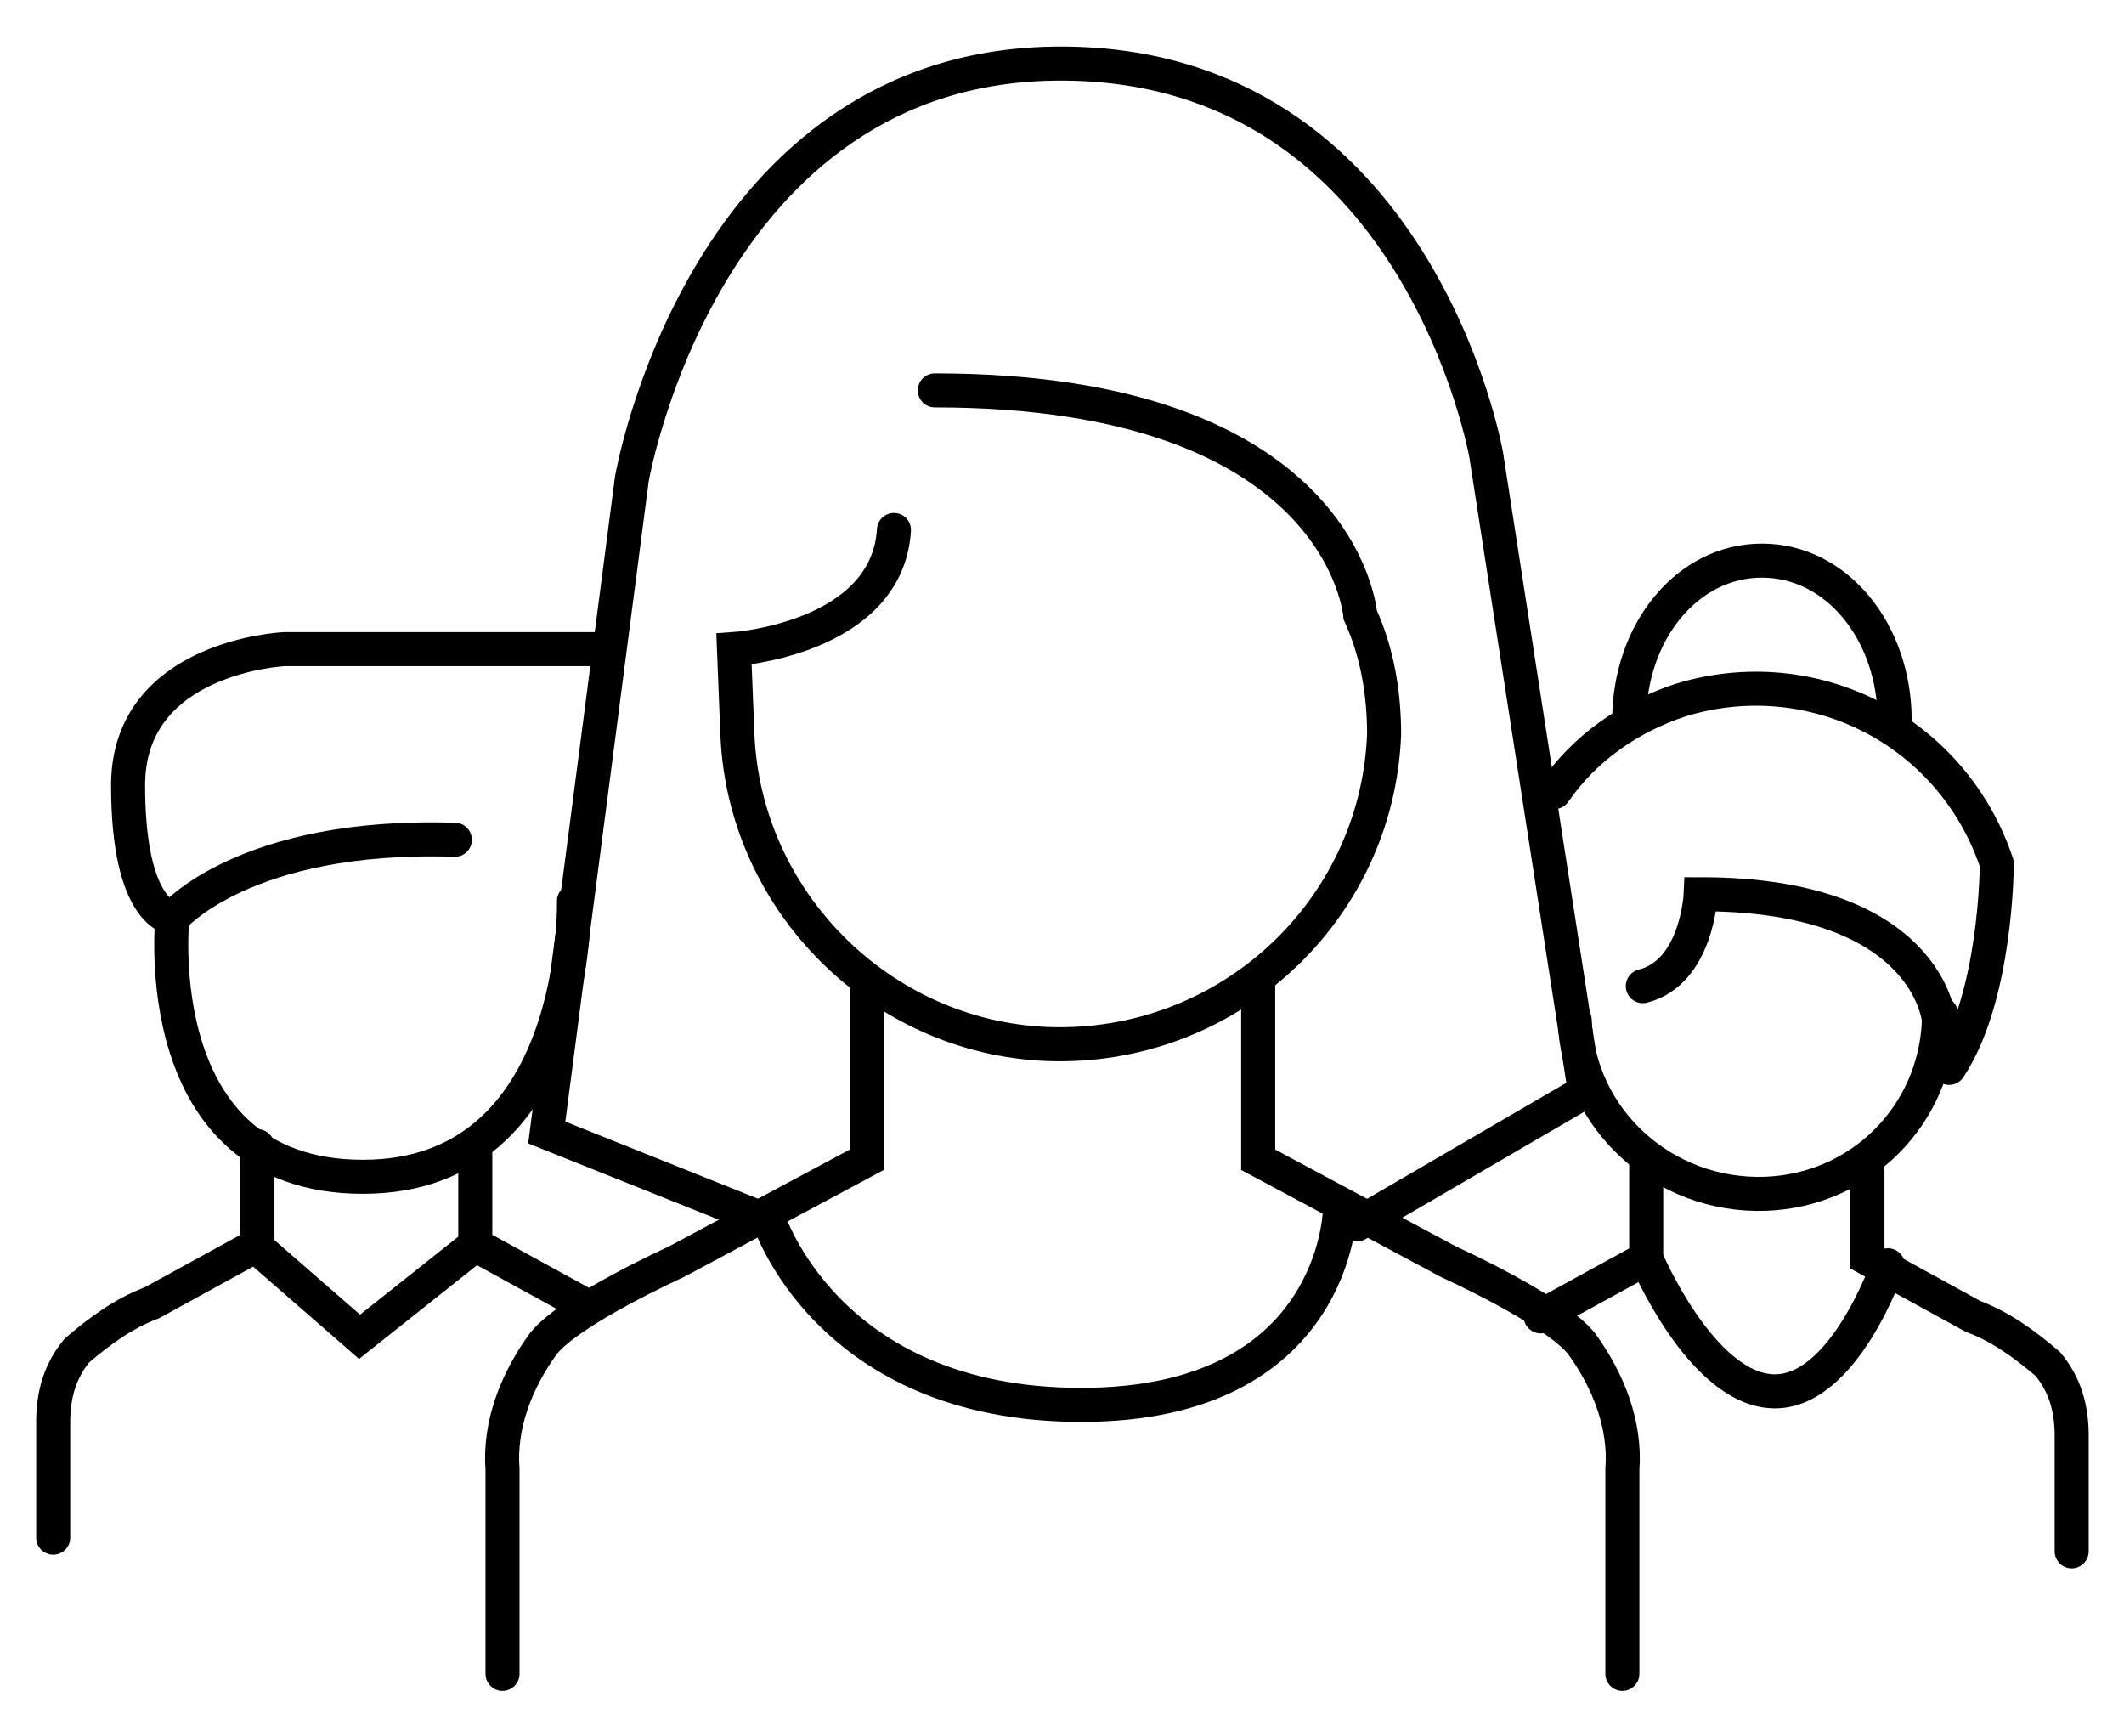
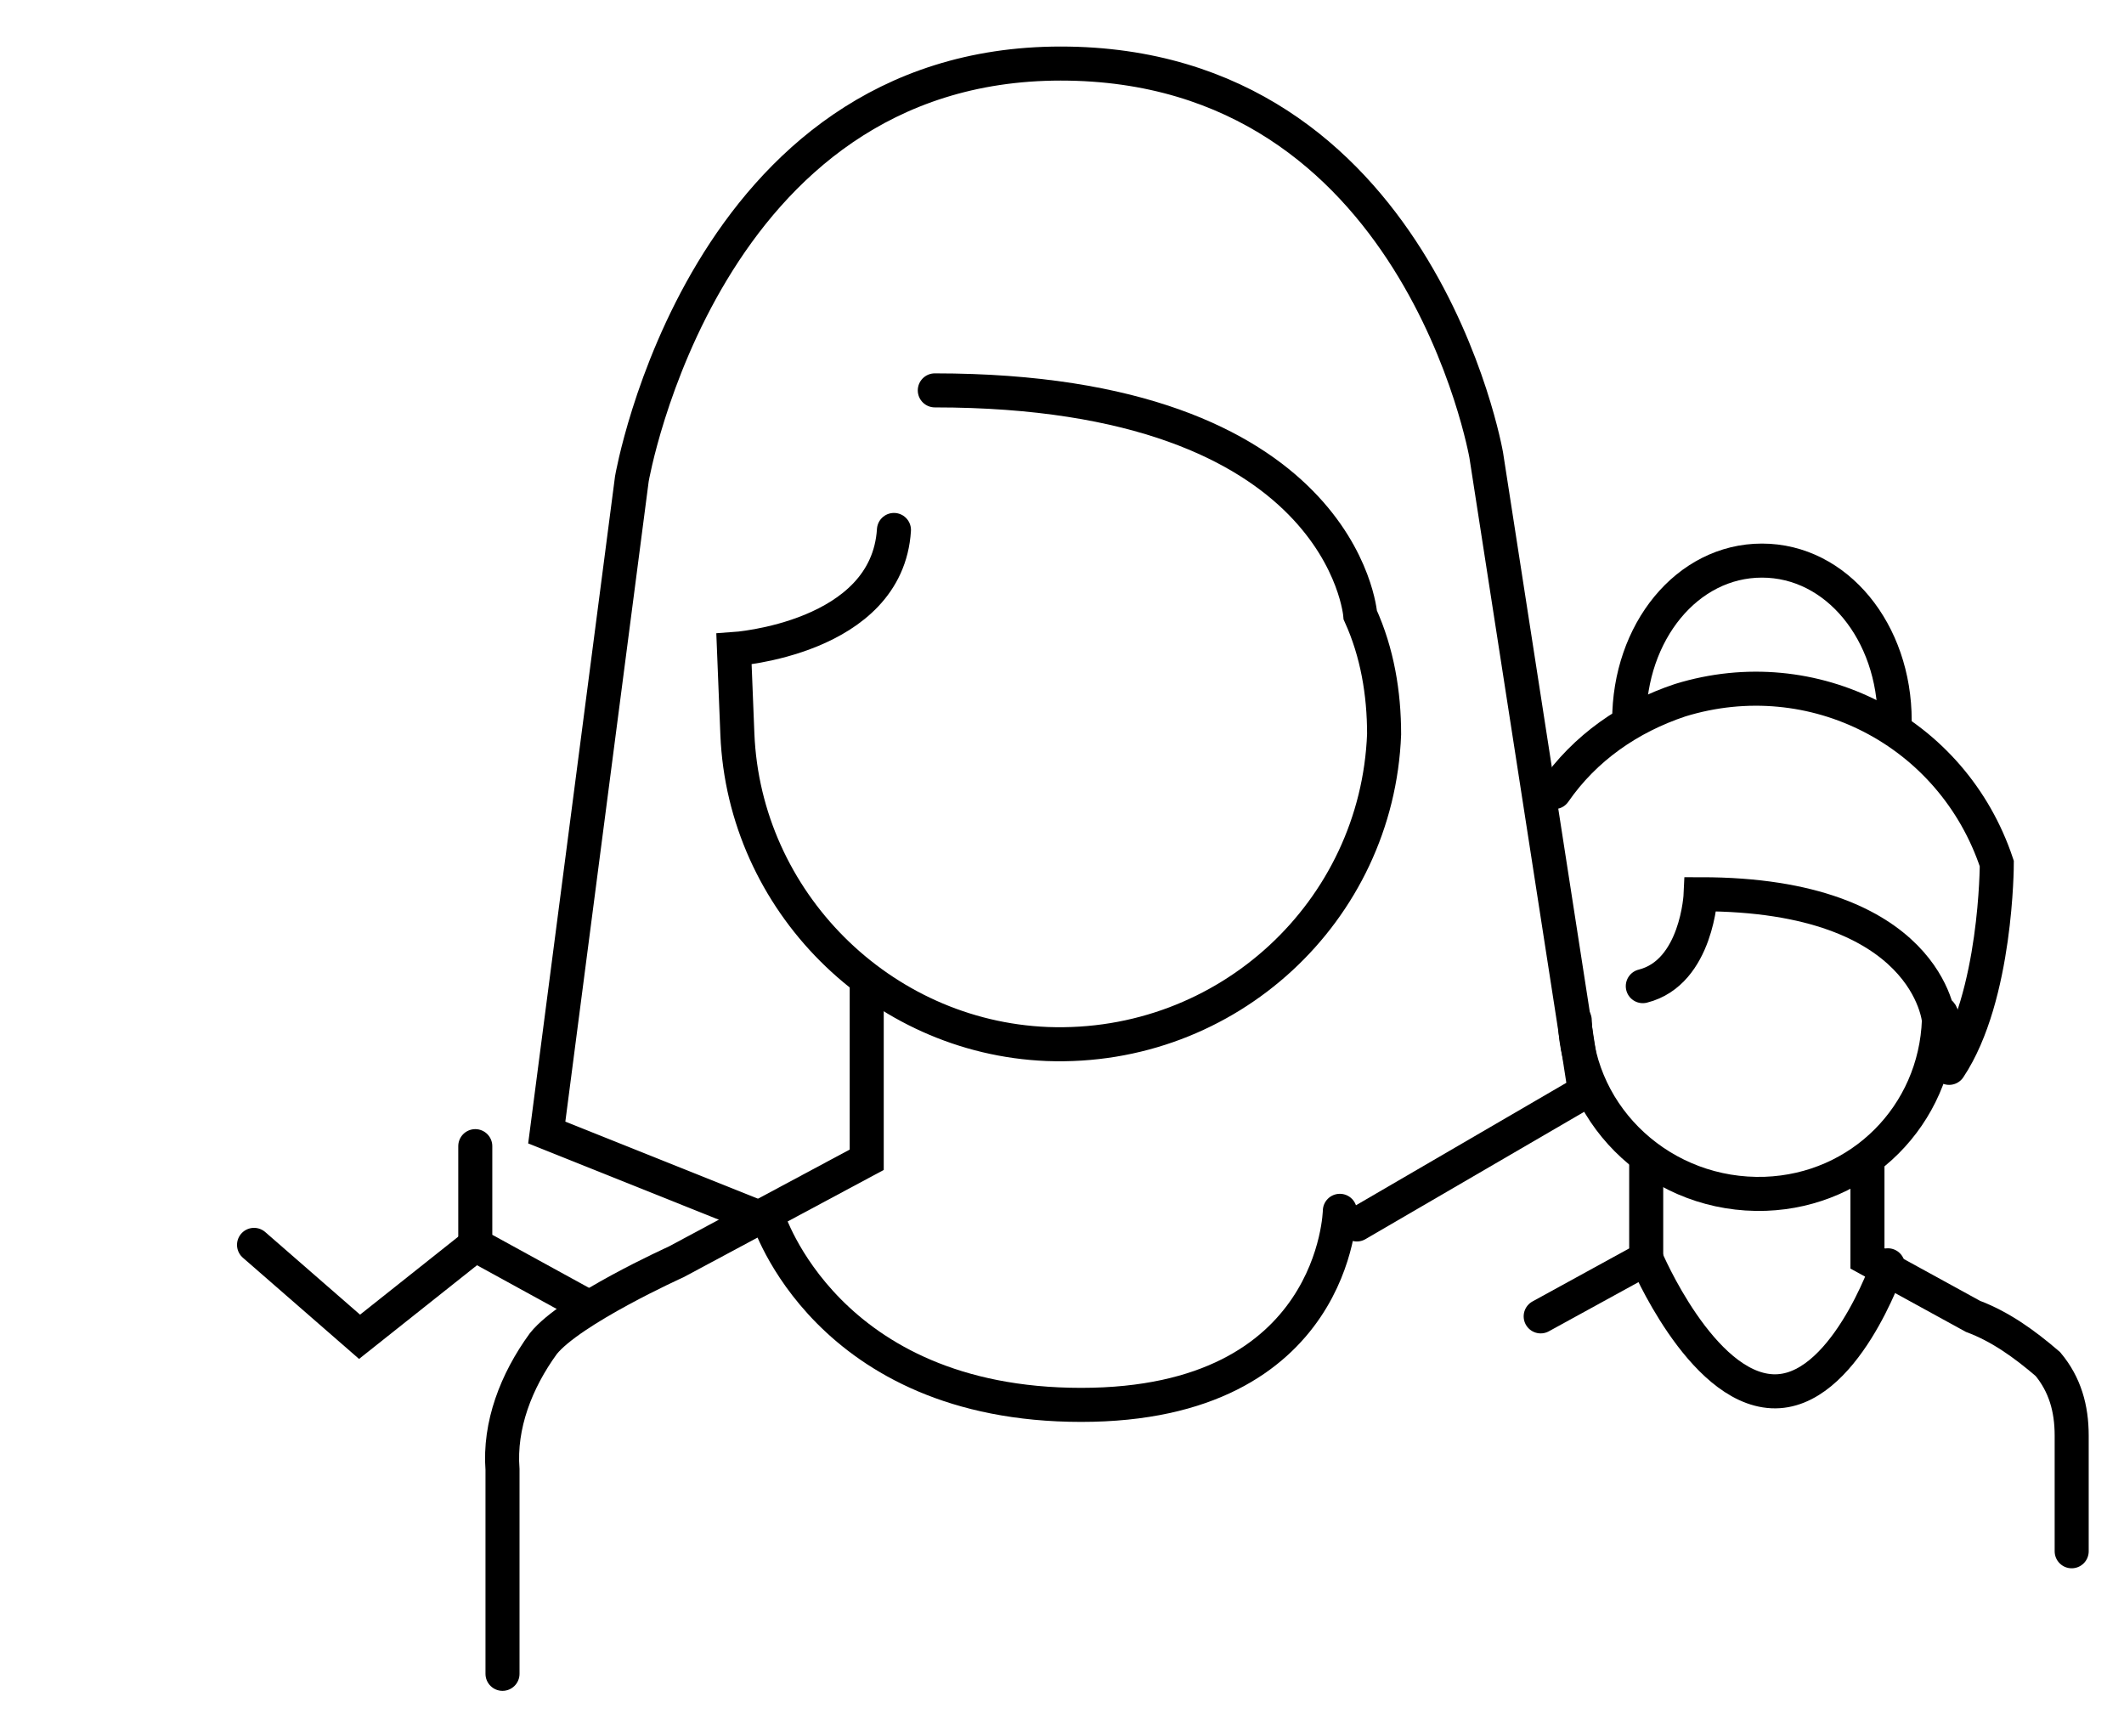
<svg xmlns="http://www.w3.org/2000/svg" version="1.1" id="Calque_1" x="0px" y="0px" viewBox="0 0 62.4 51" style="enable-background:new 0 0 62.4 51;" xml:space="preserve">
  <style type="text/css">
	.st0{fill:none;stroke:#000000;stroke-linecap:round;stroke-miterlimit:10;}
</style>
  <g id="Groupe_442" transform="translate(-1291.113 -4781.5)">
    <g id="Groupe_45" transform="translate(651.676 3765.167)">
      <path id="Tracé_63" class="st0" d="M679.3,1052.3l6.7-3.9l-2.9-18.7c0,0-2-11.5-12.5-11.5s-12.6,12.2-12.6,12.2l-2.5,19.2    l6.5,2.6" />
      <path id="Tracé_64" class="st0" d="M666.9,1027.8c12,0,12.5,6.6,12.5,6.6c0.5,1.1,0.7,2.3,0.7,3.5c-0.2,5.2-4.6,9.3-9.9,9.1    c-4.9-0.2-8.9-4.2-9.1-9.1l-0.1-2.5c0,0,4.5-0.3,4.7-3.5" />
      <path id="Tracé_65" class="st0" d="M664.9,1045.2l0,5.2l-5.6,3c0,0-3.1,1.4-3.9,2.4c-0.8,1.1-1.3,2.4-1.2,3.7v6" />
-       <path id="Tracé_66" class="st0" d="M676.4,1045.2l0,5.2l5.6,3c0,0,3.1,1.4,3.9,2.4c0.8,1.1,1.3,2.4,1.2,3.7v6" />
      <path id="Tracé_67" class="st0" d="M696.7,1047.7c1.4-2.1,1.4-6,1.4-6c-1.3-3.9-5.4-6-9.3-4.8c-1.5,0.5-2.8,1.4-3.7,2.7" />
      <path id="Tracé_68" class="st0" d="M685.7,1046.3c0.1,2.9,2.6,5.2,5.6,5.1c2.8-0.1,5-2.3,5.1-5.1c0-0.7,0.3,0.6,0,0    c0,0-0.3-3.7-7-3.7c0,0-0.1,2.3-1.7,2.7" />
      <path id="Tracé_69" class="st0" d="M687.8,1050.4l0,2.9l-3.1,1.7" />
      <path id="Tracé_70" class="st0" d="M694.3,1050.4l0,2.9l3.1,1.7c0.8,0.3,1.5,0.8,2.2,1.4c0.5,0.6,0.7,1.3,0.7,2.1v3.4" />
      <path id="Tracé_71" class="st0" d="M653.4,1050l0,2.9l3.1,1.7" />
-       <path id="Tracé_72" class="st0" d="M647,1050l0,2.9l-3.1,1.7c-0.8,0.3-1.5,0.8-2.2,1.4c-0.5,0.6-0.7,1.3-0.7,2.1v3.4" />
      <path id="Tracé_73" class="st0" d="M687.3,1037.5c0-2.6,1.7-4.7,3.9-4.7s3.9,2.1,3.9,4.7" />
-       <path id="Tracé_74" class="st0" d="M657,1035.4h-9.2c0,0-4.6,0.2-4.6,4s1.3,3.9,1.3,3.9s-0.8,7.6,5.6,7.6s6.2-8.1,6.2-8.1" />
-       <path id="Tracé_75" class="st0" d="M644.5,1043.3c0,0,2.1-2.5,8.3-2.3" />
      <path id="Tracé_76" class="st0" d="M646.9,1052.9l3.1,2.7l3.4-2.7" />
      <path id="Tracé_77" class="st0" d="M662,1052.1c0,0,1.7,5.5,9.2,5.5s7.6-5.7,7.6-5.7" />
      <path id="Tracé_78" class="st0" d="M687.8,1053.3c0,0,1.6,3.8,3.7,3.9s3.4-3.7,3.4-3.7" />
    </g>
  </g>
</svg>